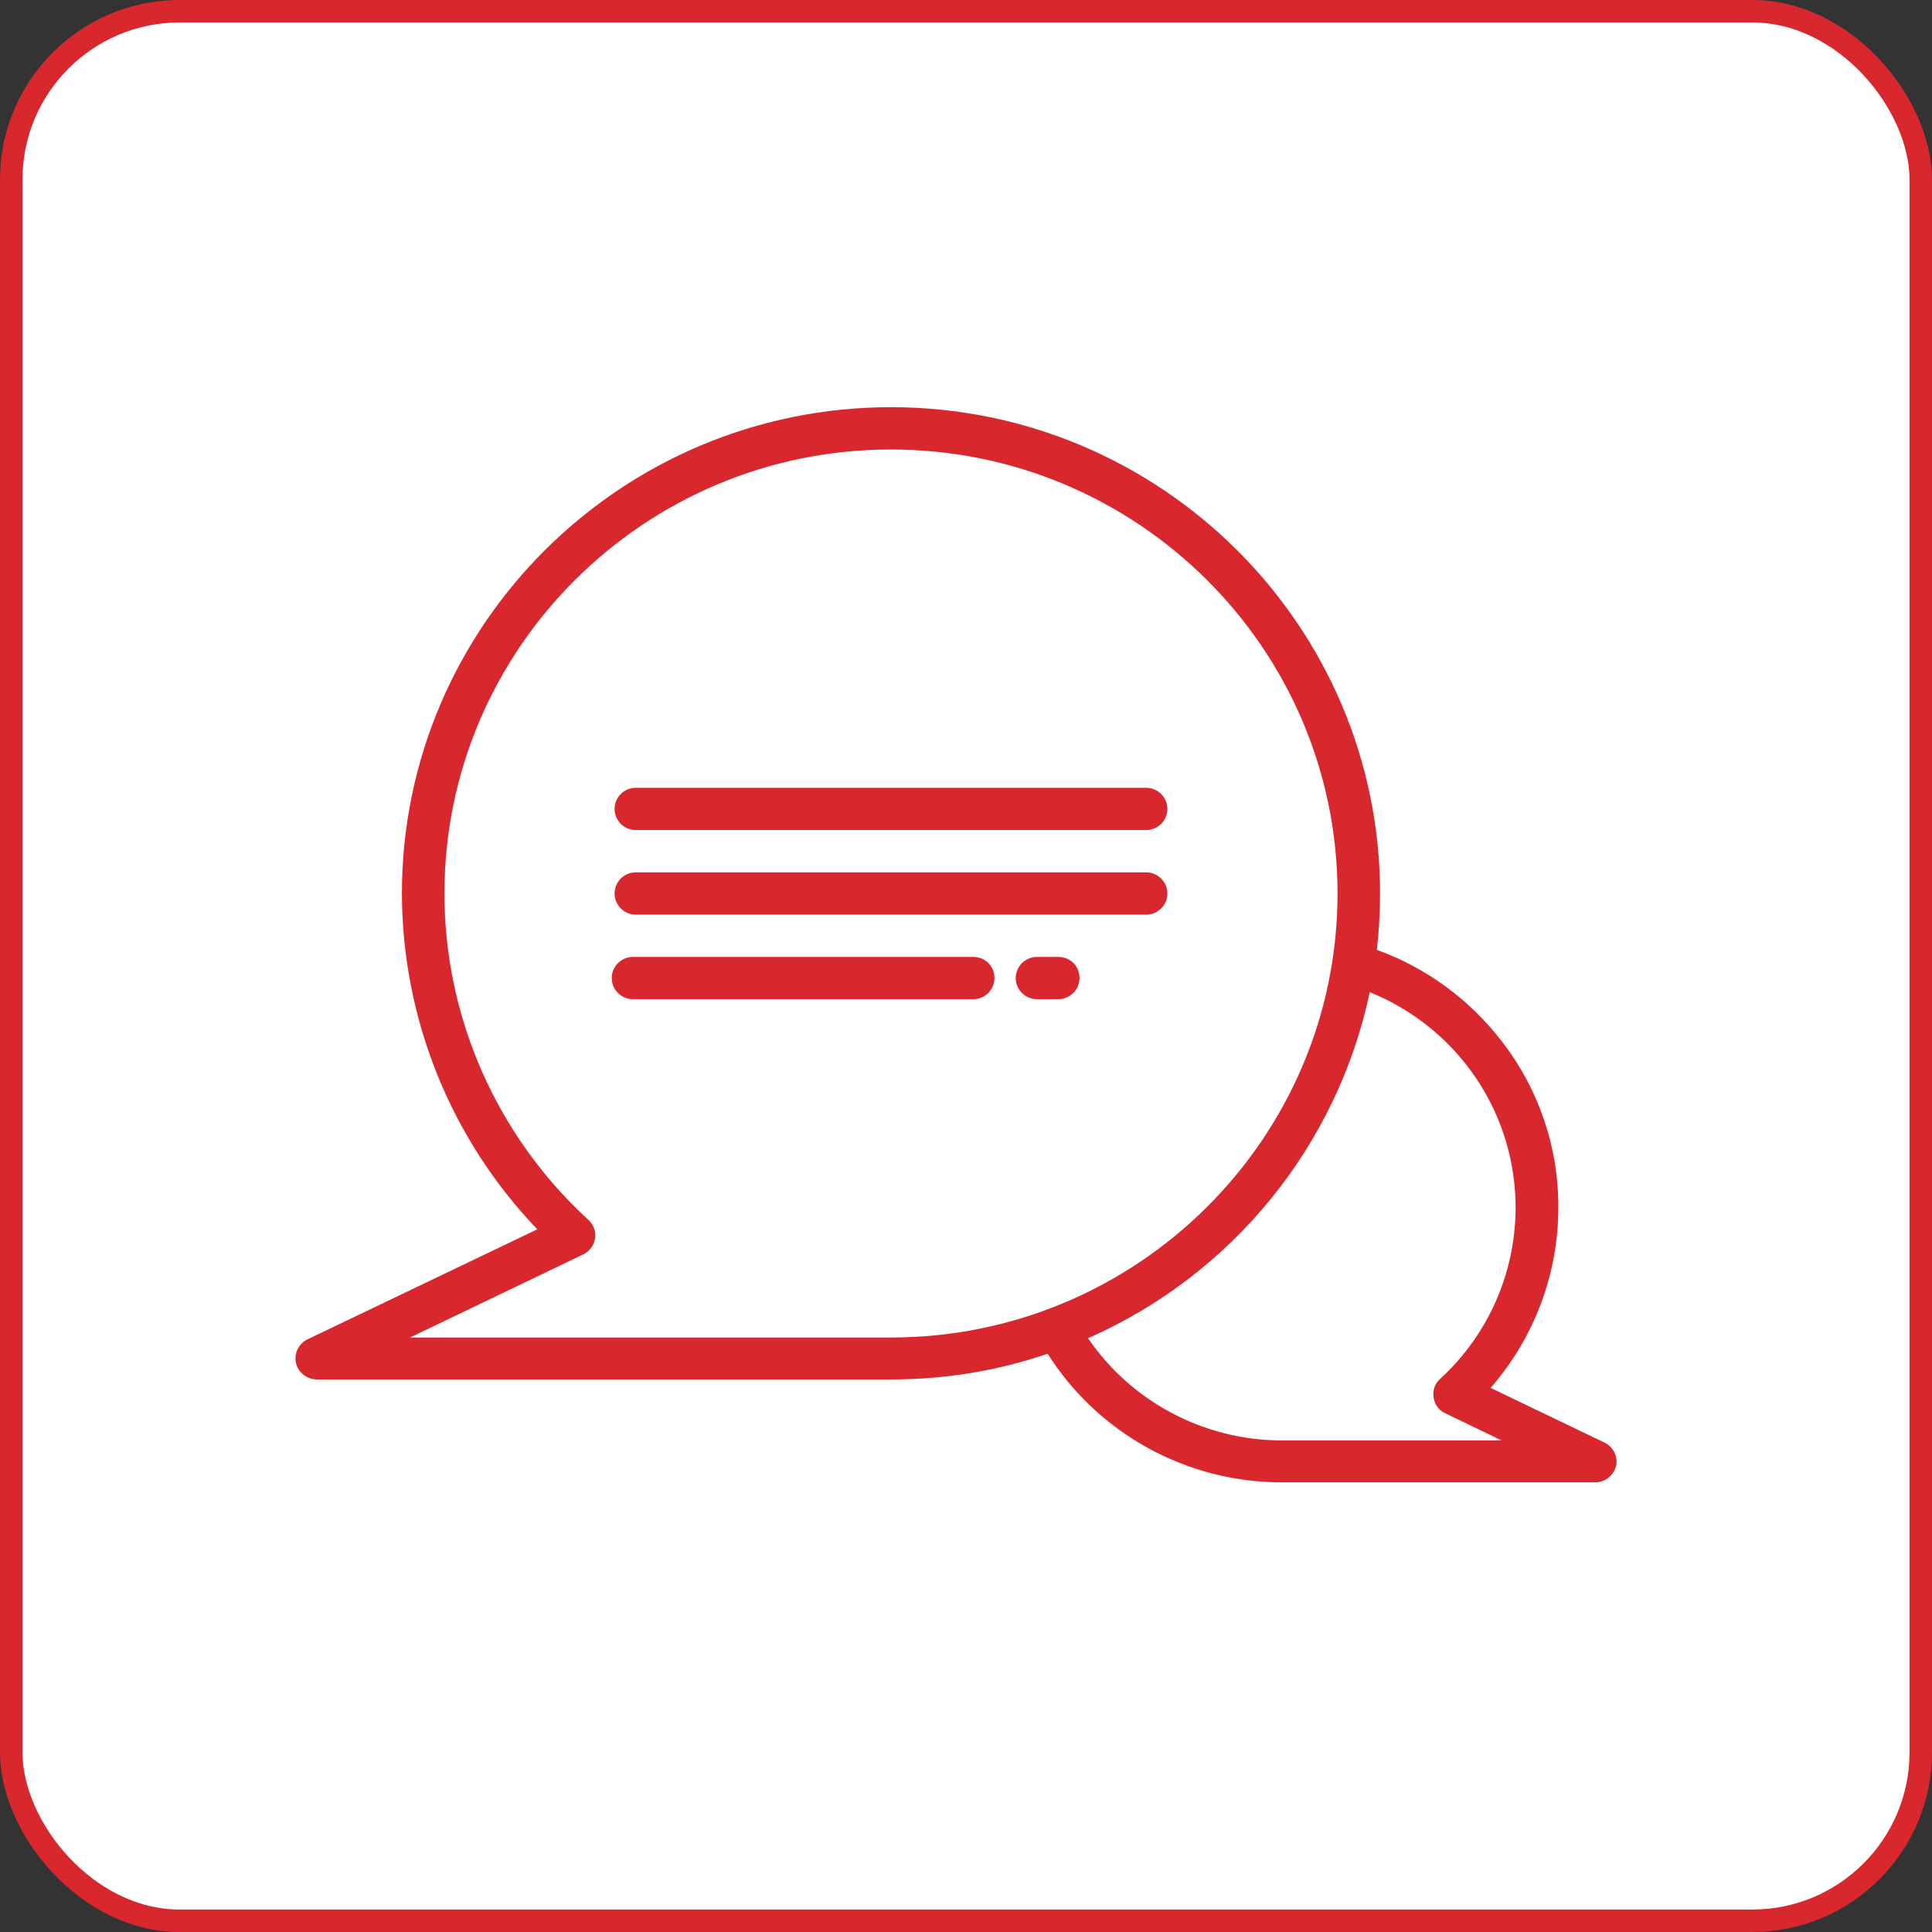
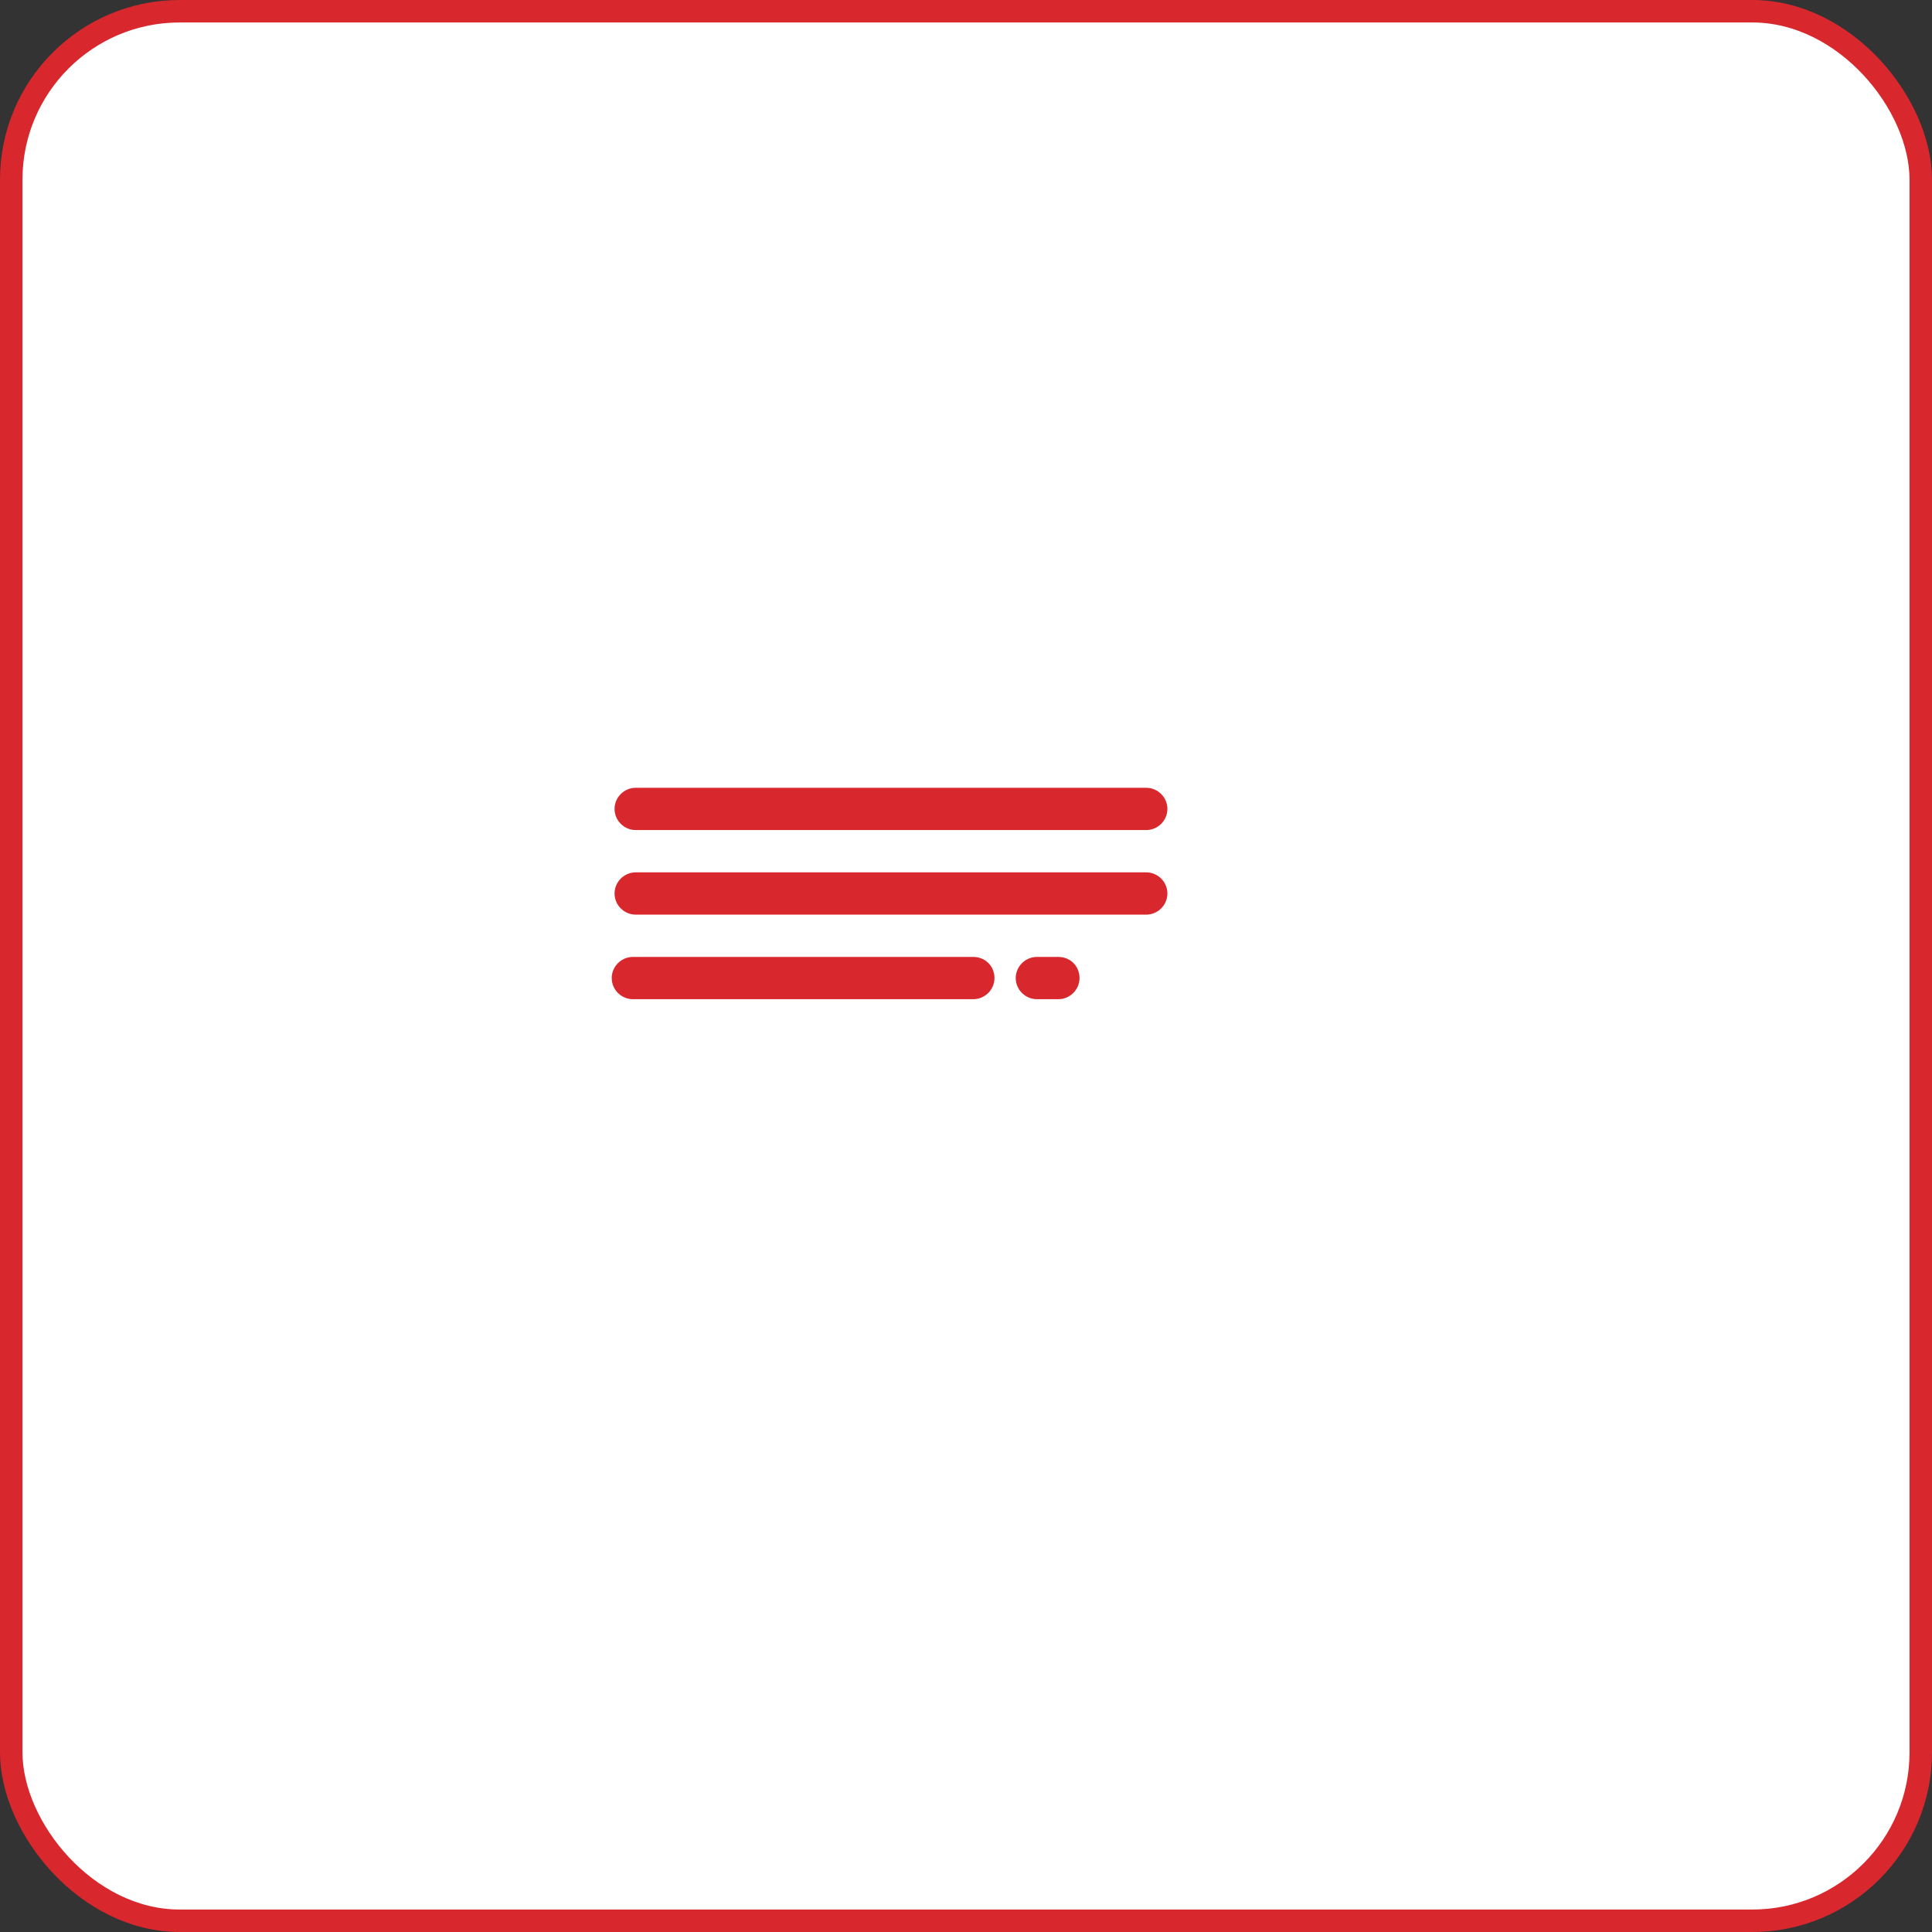
<svg xmlns="http://www.w3.org/2000/svg" width="86" height="86" viewBox="0 0 86 86" fill="none">
  <rect x="0" y="0" width="86" height="86" fill="#333333" stroke="none" />
  <rect x="0.5" y="0.5" width="85" height="85" rx="7.5" fill="white" stroke="#D9272E" />
-   <path d="M71.416 64.212L66.353 61.78C68.293 59.553 69.366 56.714 69.366 53.765C69.381 51.082 68.498 48.478 66.857 46.361C65.422 44.494 63.497 43.082 61.289 42.282C61.383 41.451 61.431 40.62 61.431 39.773C61.431 27.835 51.666 18.125 39.661 18.125C27.655 18.125 17.89 27.835 17.89 39.773C17.906 45.341 20.052 50.69 23.917 54.721L13.694 59.616C13.3 59.804 13.079 60.243 13.174 60.667C13.268 61.09 13.663 61.404 14.104 61.404H39.661C42.043 61.404 44.393 61.027 46.633 60.259C48.889 63.82 52.817 65.984 57.061 65.984H71.006C71.448 65.984 71.827 65.686 71.937 65.247C72.032 64.839 71.811 64.4 71.416 64.212ZM39.661 59.537H18.253L25.968 55.835C26.252 55.694 26.441 55.427 26.488 55.129C26.535 54.816 26.425 54.518 26.188 54.298C22.102 50.549 19.784 45.278 19.784 39.773C19.784 28.871 28.697 20.008 39.661 20.008C50.624 20.008 59.538 28.871 59.538 39.773C59.538 50.675 50.624 59.537 39.661 59.537ZM57.061 64.118C53.606 64.118 50.372 62.408 48.432 59.569C54.852 56.745 59.522 51.004 60.973 44.165C64.27 45.498 66.668 48.416 67.299 51.914C67.93 55.396 66.731 58.972 64.112 61.373C63.876 61.576 63.765 61.89 63.813 62.204C63.86 62.518 64.049 62.784 64.333 62.91L66.842 64.118H57.061Z" fill="#D9272E" />
  <path d="M51.019 35.067H28.302C27.782 35.067 27.356 35.49 27.356 36.008C27.356 36.526 27.782 36.949 28.302 36.949H51.019C51.539 36.949 51.965 36.526 51.965 36.008C51.965 35.49 51.539 35.067 51.019 35.067Z" fill="#D9272E" />
  <path d="M51.019 38.831H28.302C27.782 38.831 27.356 39.255 27.356 39.773C27.356 40.29 27.782 40.714 28.302 40.714H51.019C51.539 40.714 51.965 40.29 51.965 39.773C51.965 39.255 51.539 38.831 51.019 38.831Z" fill="#D9272E" />
  <path d="M43.32 42.596H28.176C27.655 42.596 27.23 43.02 27.23 43.537C27.23 44.055 27.655 44.478 28.176 44.478H43.32C43.841 44.478 44.267 44.055 44.267 43.537C44.267 43.004 43.857 42.596 43.32 42.596Z" fill="#D9272E" />
  <path d="M47.107 42.596H46.16C45.64 42.596 45.214 43.02 45.214 43.537C45.214 44.055 45.64 44.478 46.16 44.478H47.107C47.627 44.478 48.053 44.055 48.053 43.537C48.053 43.004 47.643 42.596 47.107 42.596Z" fill="#D9272E" />
</svg>